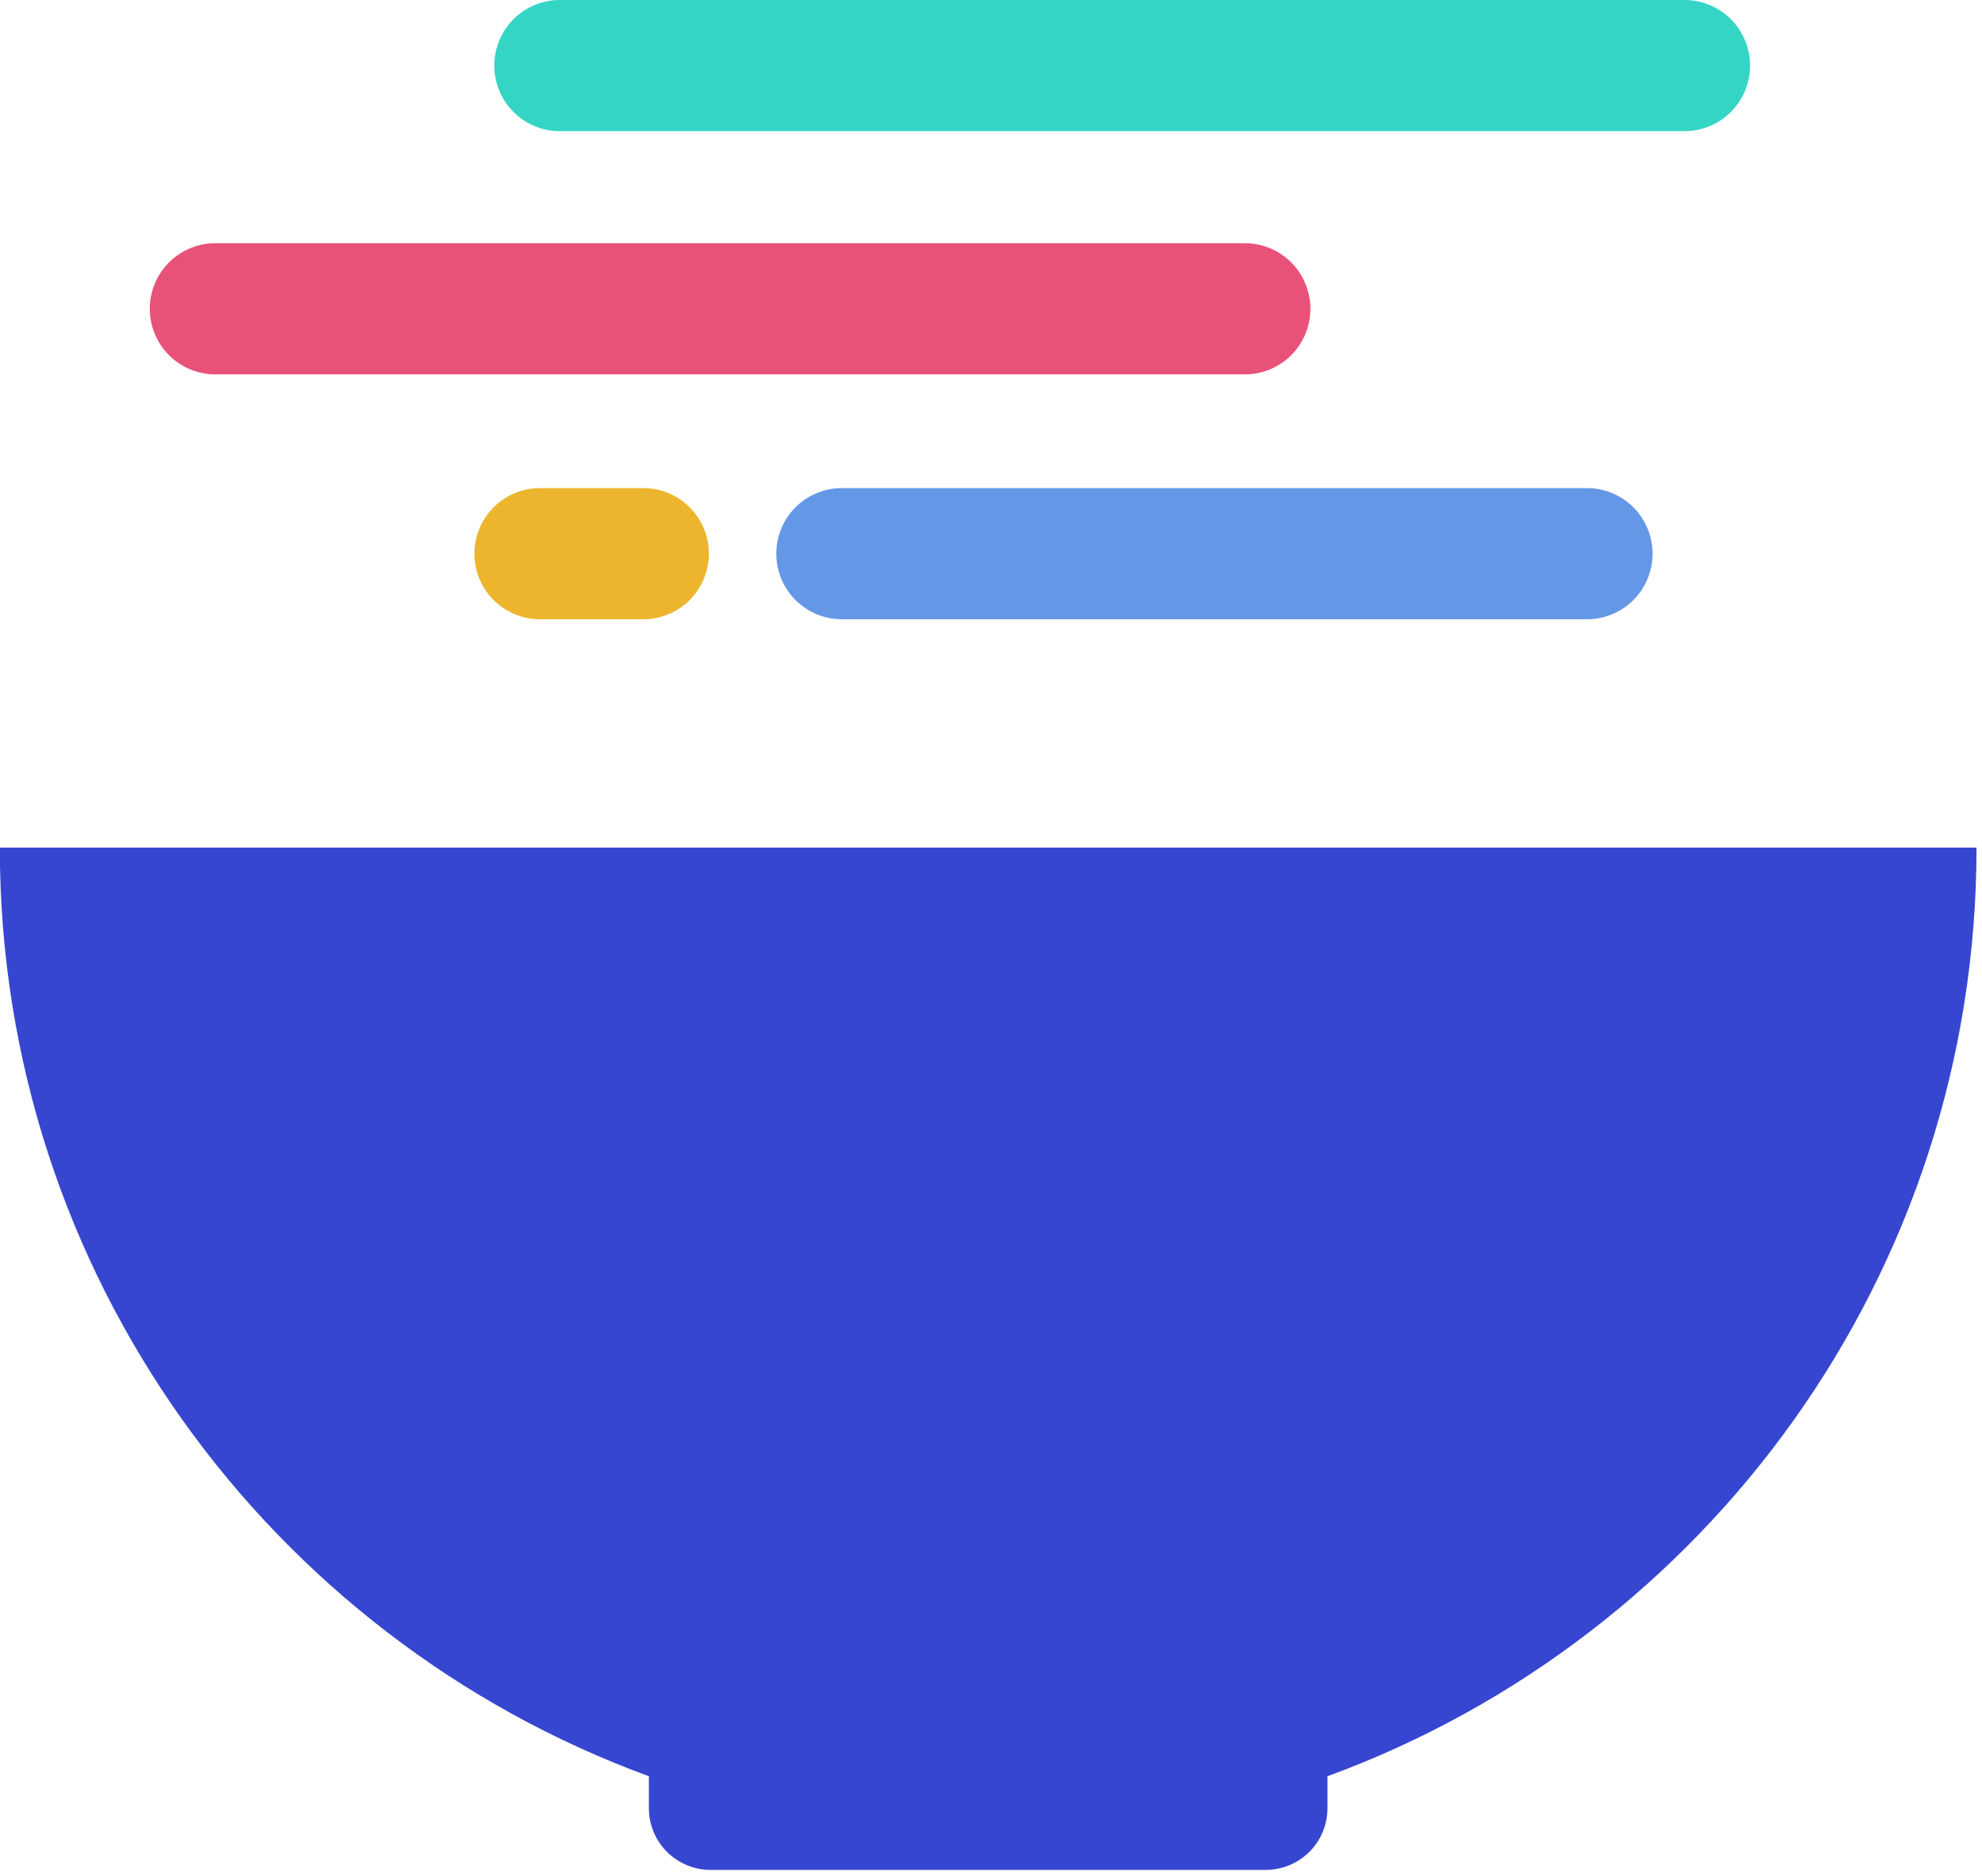
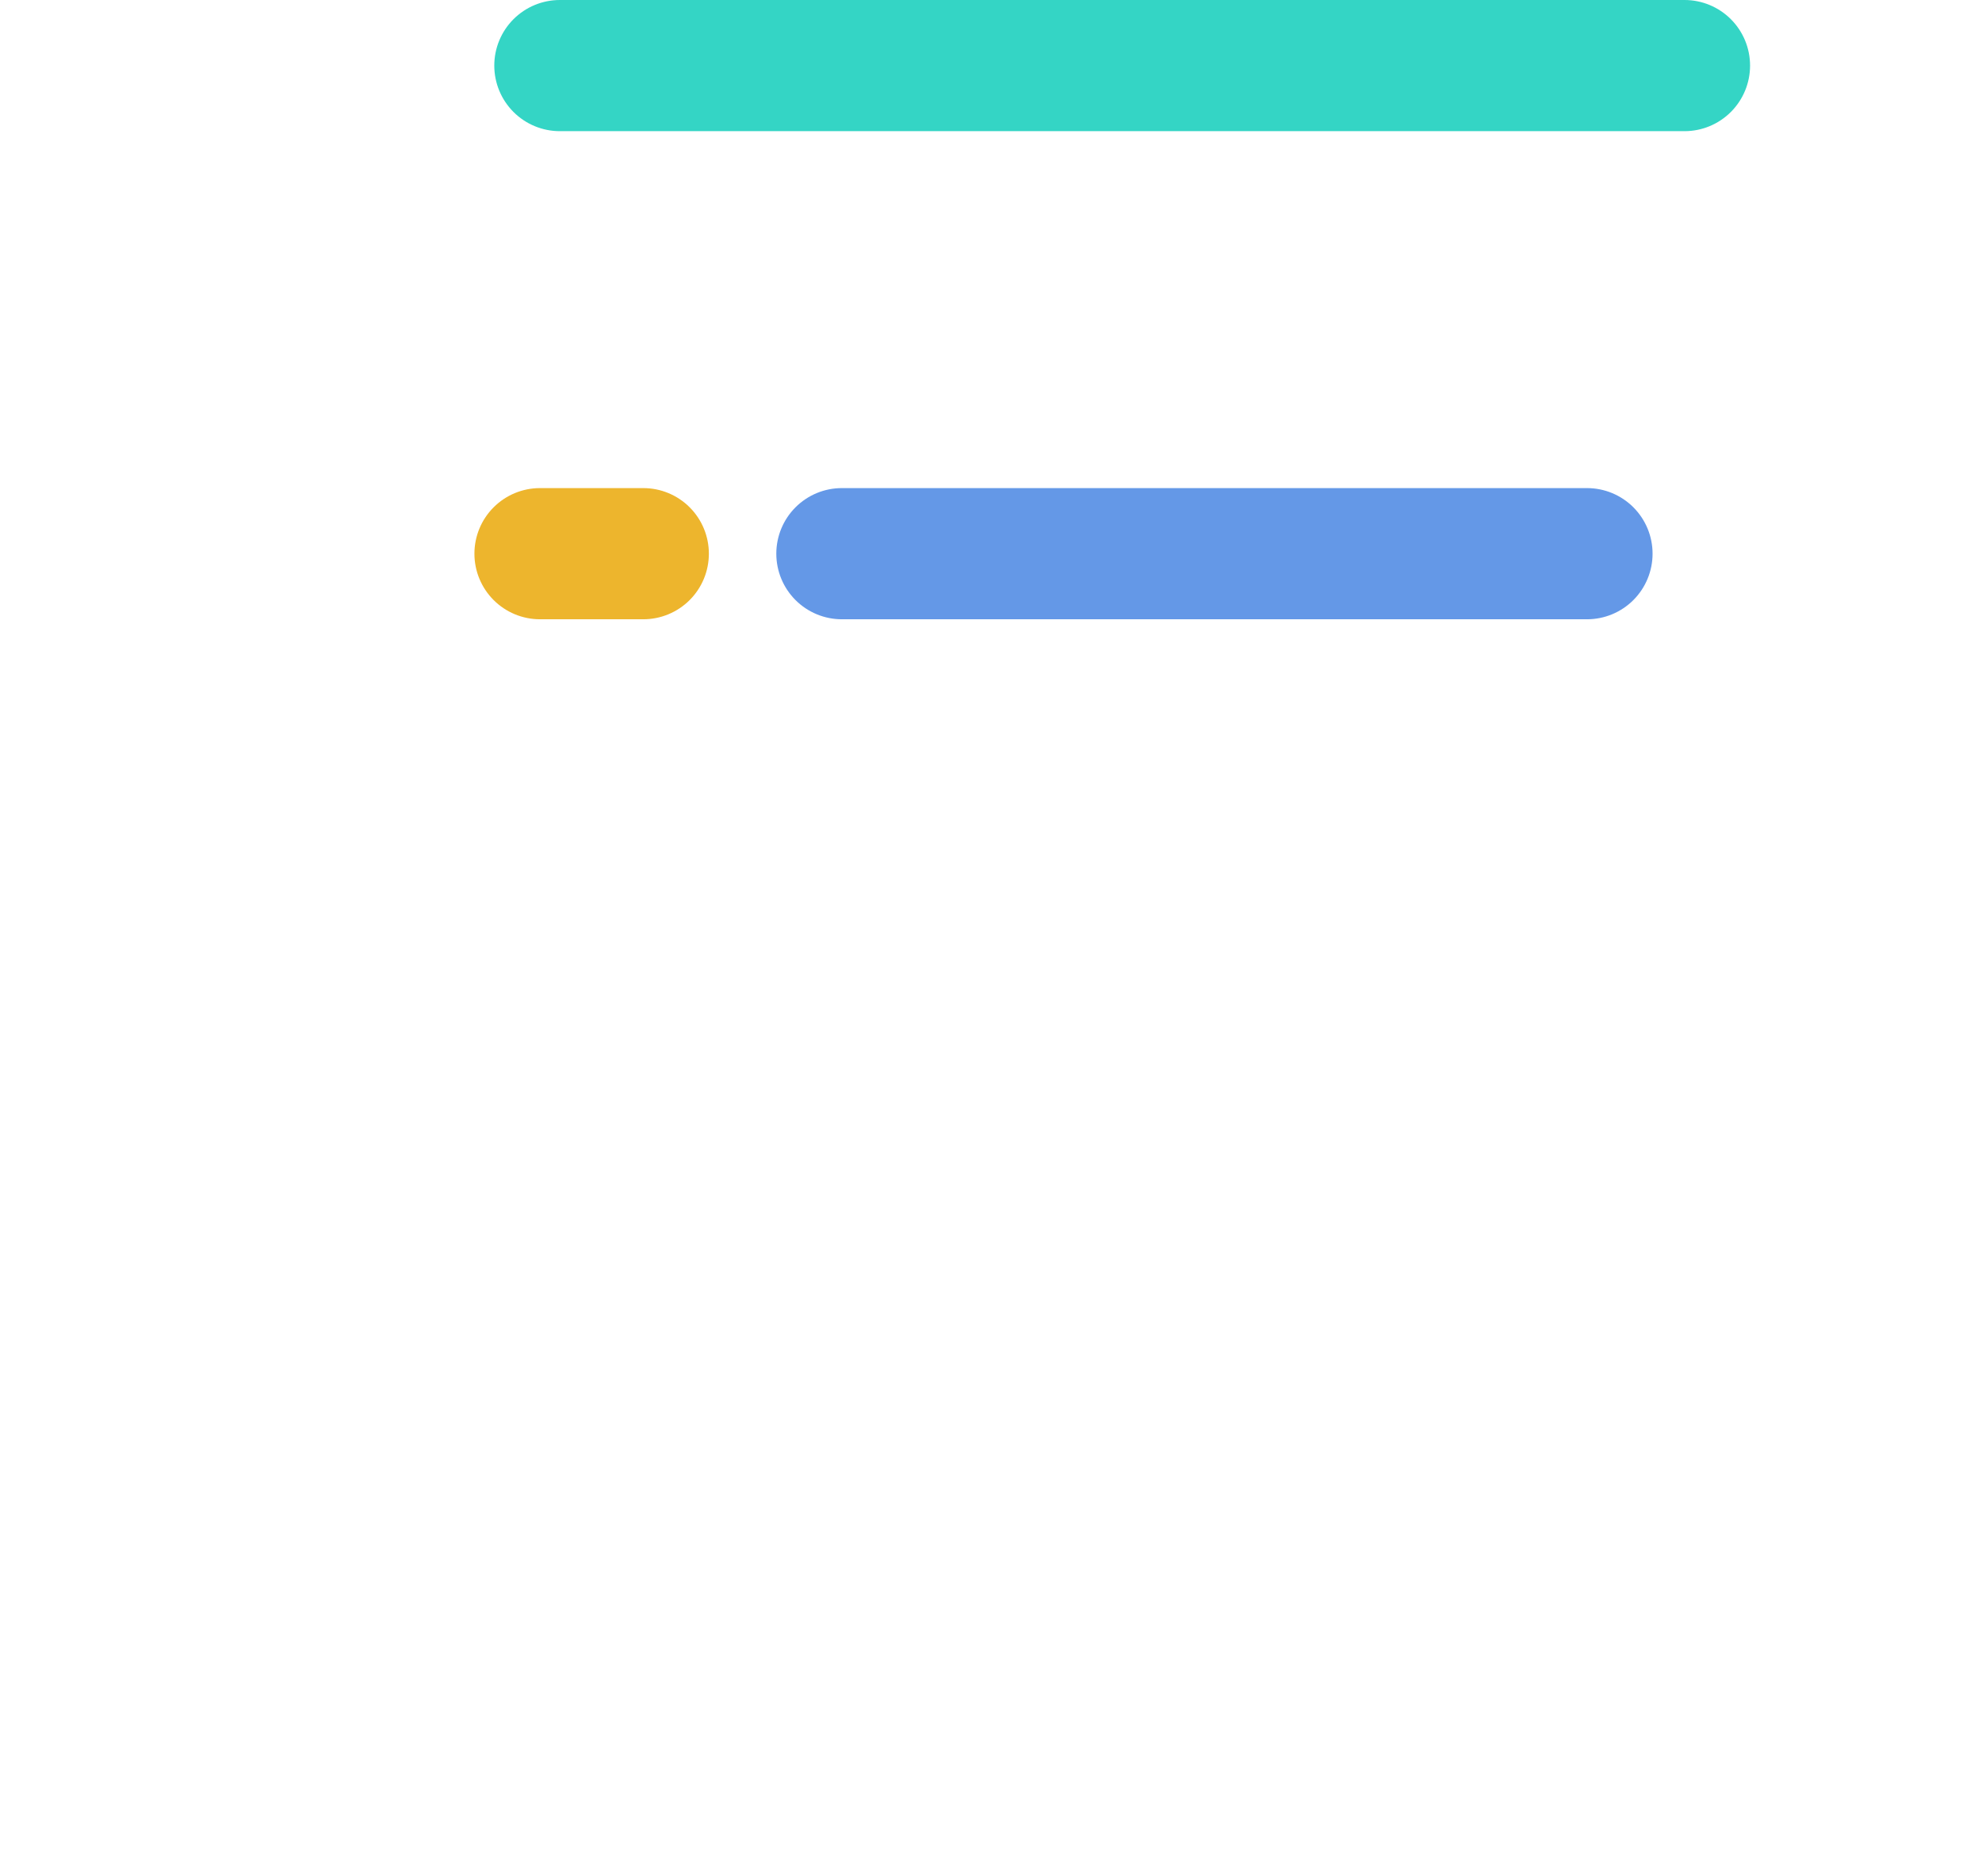
<svg xmlns="http://www.w3.org/2000/svg" width="100%" height="100%" viewBox="0 0 186 176" version="1.1" xml:space="preserve" style="fill-rule:evenodd;clip-rule:evenodd;stroke-linejoin:round;stroke-miterlimit:2;">
  <g transform="matrix(1,0,0,1,-1004.83,-3897.13)">
    <g transform="matrix(1,0,0,1,847.6,3735.07)">
      <g transform="matrix(0.941,0,0,0.941,12.735,-2408.14)">
-         <path d="M218.267,2908.47L218.267,2911.66C218.267,2913.29 218.916,2914.86 220.07,2916.01C221.224,2917.16 222.79,2917.81 224.423,2917.81C237.292,2917.81 266.914,2917.81 279.784,2917.81C281.416,2917.81 282.982,2917.16 284.137,2916.01C285.291,2914.86 285.94,2913.29 285.94,2911.66L285.94,2908.47C323.696,2894.65 350.67,2858.39 350.67,2815.87L153.537,2815.87C153.537,2858.39 180.511,2894.65 218.267,2908.47Z" style="fill:rgb(55,70,209);" />
-       </g>
+         </g>
    </g>
    <g transform="matrix(1,0,0,1,847.6,3735.07)">
      <g transform="matrix(1,0,0,1,-536.871,9.898)">
-         <path d="M817.075,181.135C817.075,179.503 816.427,177.939 815.273,176.785C814.12,175.631 812.555,174.983 810.923,174.983C791.786,174.983 733.447,174.983 714.31,174.983C712.679,174.983 711.114,175.631 709.96,176.785C708.806,177.939 708.158,179.503 708.158,181.135C708.158,181.136 708.158,181.137 708.158,181.139C708.158,182.77 708.806,184.335 709.96,185.489C711.114,186.642 712.679,187.291 714.31,187.291C733.447,187.291 791.786,187.291 810.923,187.291C812.555,187.291 814.12,186.642 815.273,185.489C816.427,184.335 817.075,182.77 817.075,181.139C817.075,181.137 817.075,181.136 817.075,181.135Z" style="fill:rgb(233,82,120);" />
-       </g>
+         </g>
    </g>
    <g transform="matrix(1,0,0,1,847.6,3735.07)">
      <g transform="matrix(0.755,0,0,1,-304.577,32.877)">
        <path d="M817.075,181.135C817.075,179.503 816.217,177.939 814.69,176.785C813.163,175.631 811.091,174.983 808.932,174.983C788.732,174.983 736.502,174.983 716.302,174.983C714.142,174.983 712.071,175.631 710.544,176.785C709.016,177.939 708.158,179.503 708.158,181.135C708.158,181.136 708.158,181.137 708.158,181.139C708.158,182.77 709.016,184.335 710.544,185.489C712.071,186.642 714.142,187.291 716.302,187.291C736.502,187.291 788.732,187.291 808.932,187.291C811.091,187.291 813.163,186.642 814.69,185.489C816.217,184.335 817.075,182.77 817.075,181.139C817.075,181.137 817.075,181.136 817.075,181.135Z" style="fill:rgb(100,152,231);" />
      </g>
    </g>
    <g transform="matrix(1,0,0,1,847.6,3735.07)">
      <g transform="matrix(0.202,0,0,1,58.704,32.877)">
        <path d="M817.075,181.135C817.075,179.503 813.866,177.939 808.155,176.785C802.443,175.631 794.696,174.983 786.618,174.983C771.628,174.983 753.605,174.983 738.615,174.983C730.538,174.983 722.791,175.631 717.079,176.785C711.367,177.939 708.158,179.503 708.158,181.135C708.158,181.136 708.158,181.137 708.158,181.139C708.158,182.77 711.367,184.335 717.079,185.489C722.791,186.642 730.538,187.291 738.615,187.291C753.605,187.291 771.628,187.291 786.618,187.291C794.696,187.291 802.443,186.642 808.155,185.489C813.866,184.335 817.075,182.77 817.075,181.139C817.075,181.137 817.075,181.136 817.075,181.135Z" style="fill:rgb(237,181,45);" />
      </g>
    </g>
    <g transform="matrix(1,0,0,1,847.6,3735.07)">
      <g transform="matrix(1.082,0,0,1,-562.611,-12.923)">
        <path d="M817.075,181.135C817.075,179.503 816.476,177.939 815.41,176.785C814.344,175.631 812.898,174.983 811.391,174.983C792.602,174.983 732.632,174.983 713.843,174.983C712.335,174.983 710.889,175.631 709.823,176.785C708.757,177.939 708.158,179.503 708.158,181.135C708.158,181.136 708.158,181.137 708.158,181.139C708.158,182.77 708.757,184.335 709.823,185.489C710.889,186.642 712.335,187.291 713.843,187.291C732.632,187.291 792.602,187.291 811.391,187.291C812.898,187.291 814.344,186.642 815.41,185.489C816.476,184.335 817.075,182.77 817.075,181.139C817.075,181.137 817.075,181.136 817.075,181.135Z" style="fill:rgb(52,213,197);" />
      </g>
    </g>
  </g>
</svg>